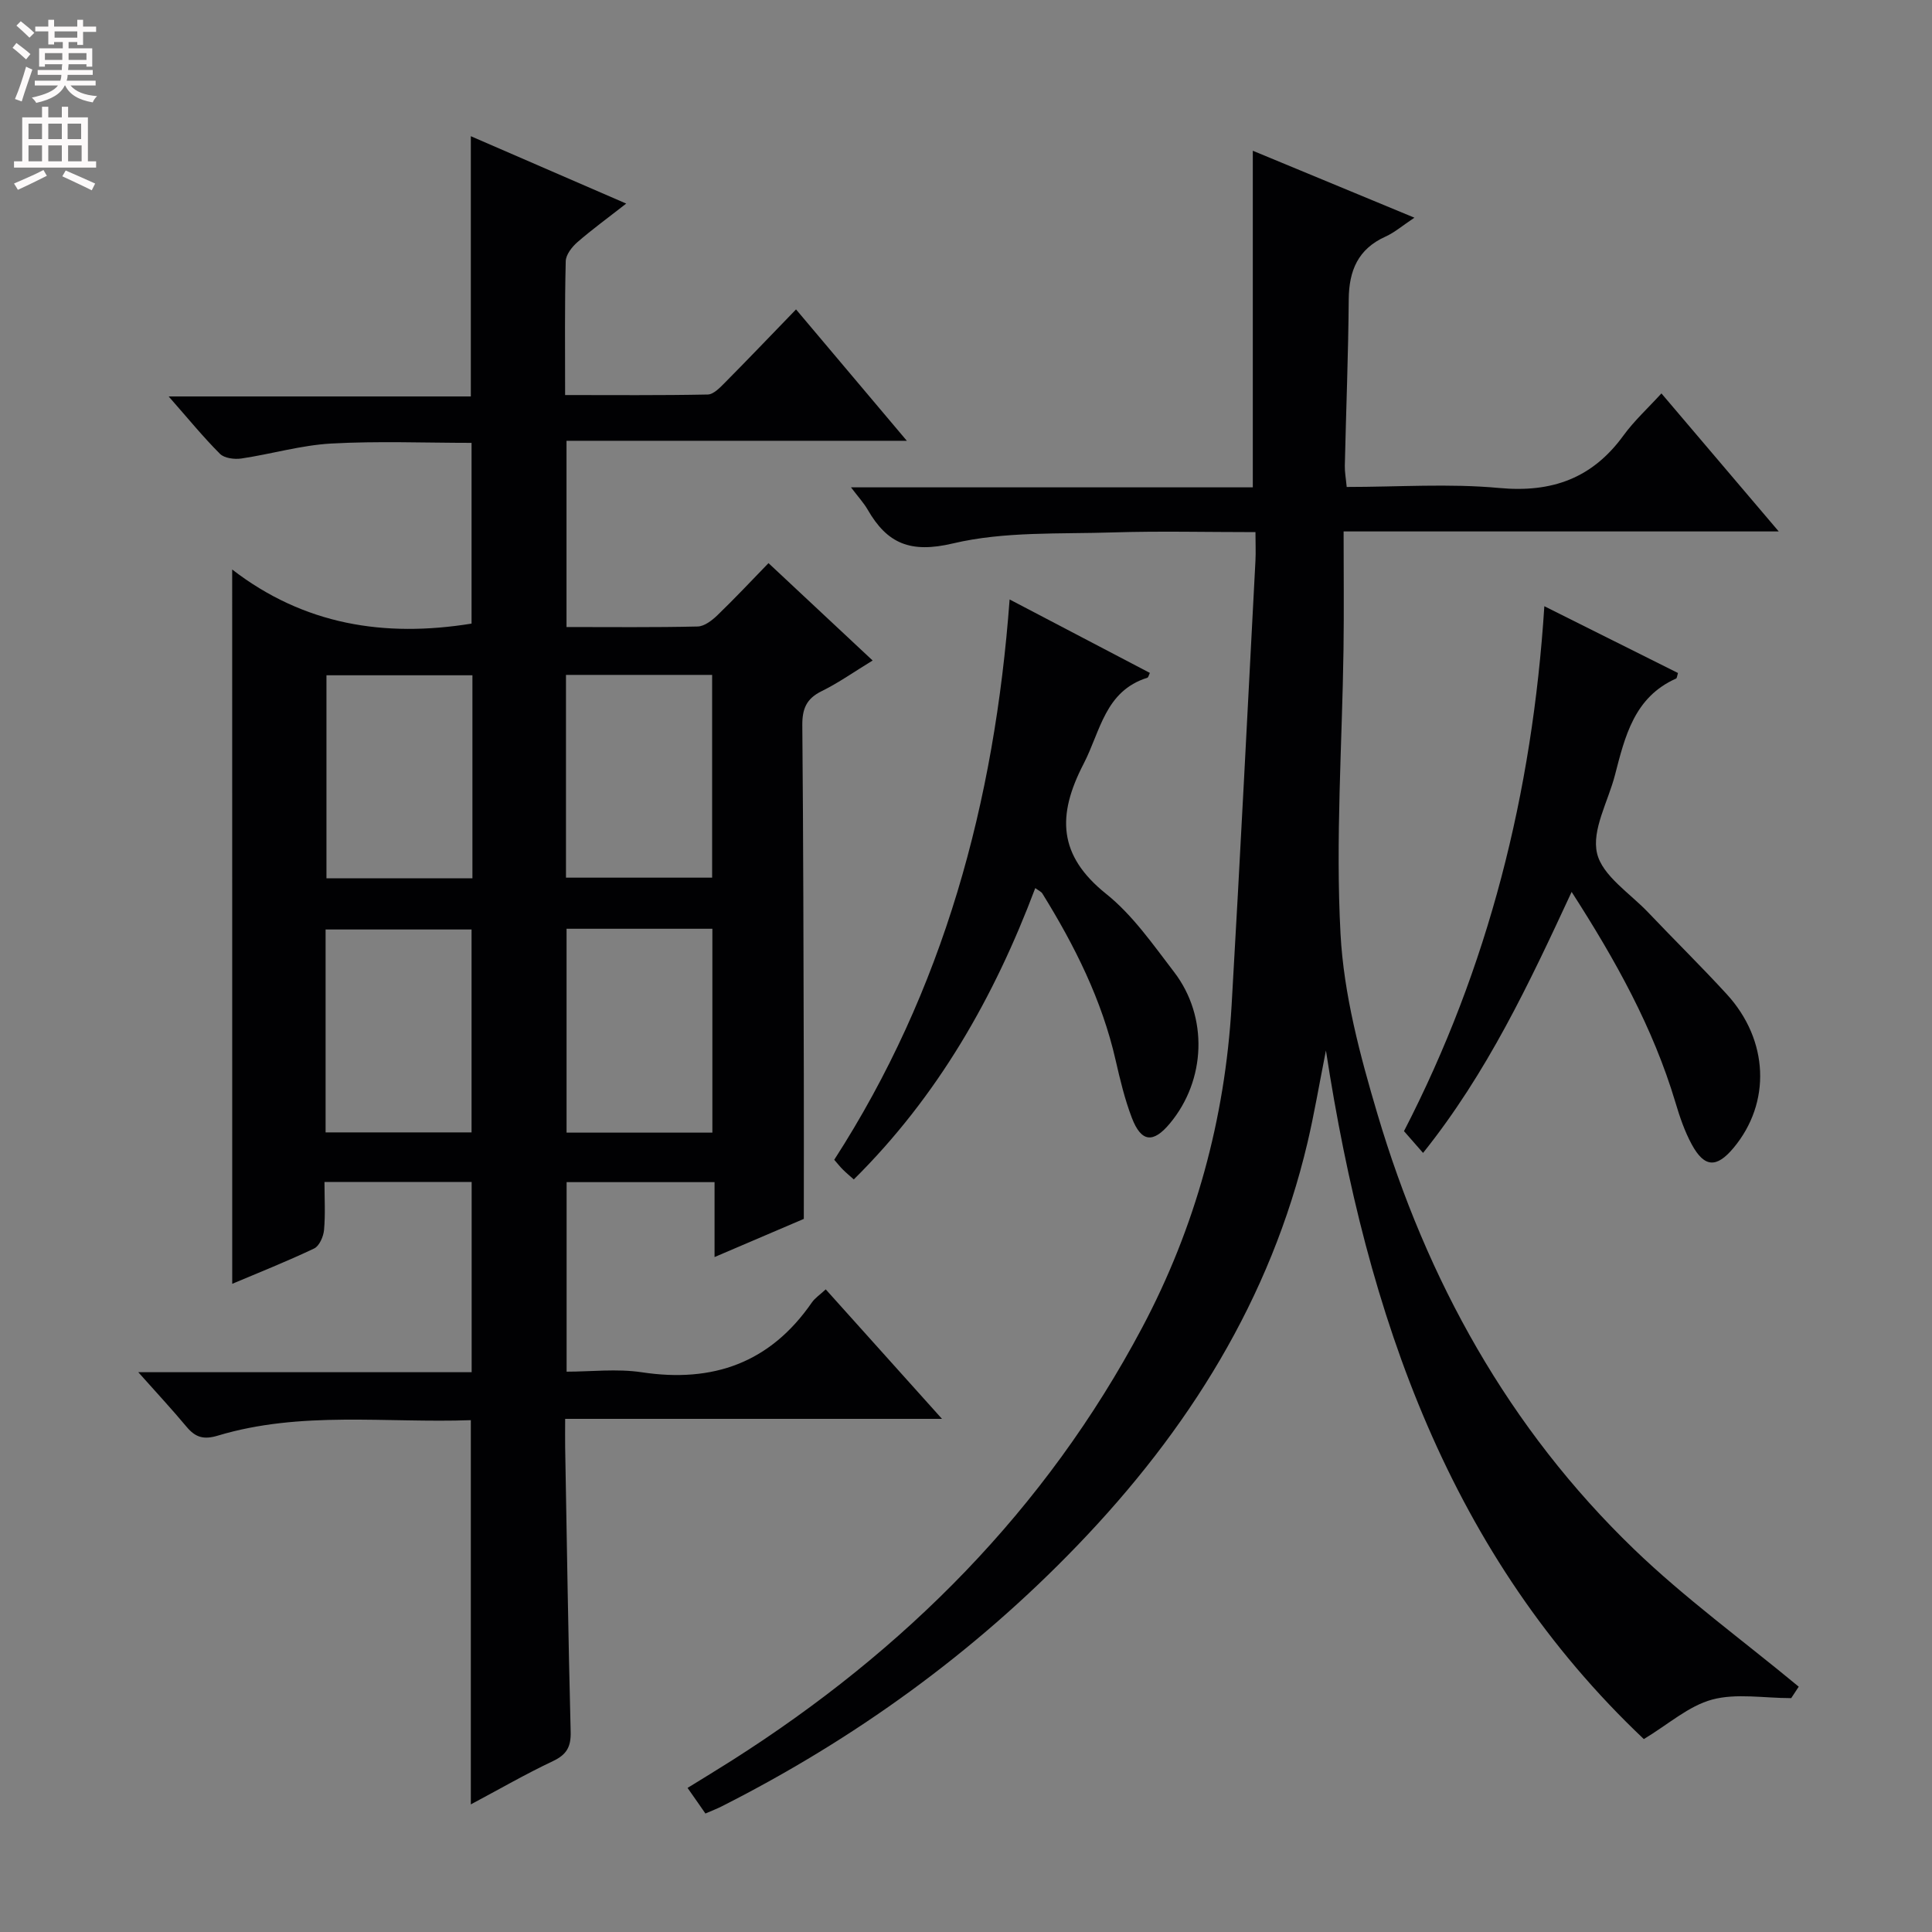
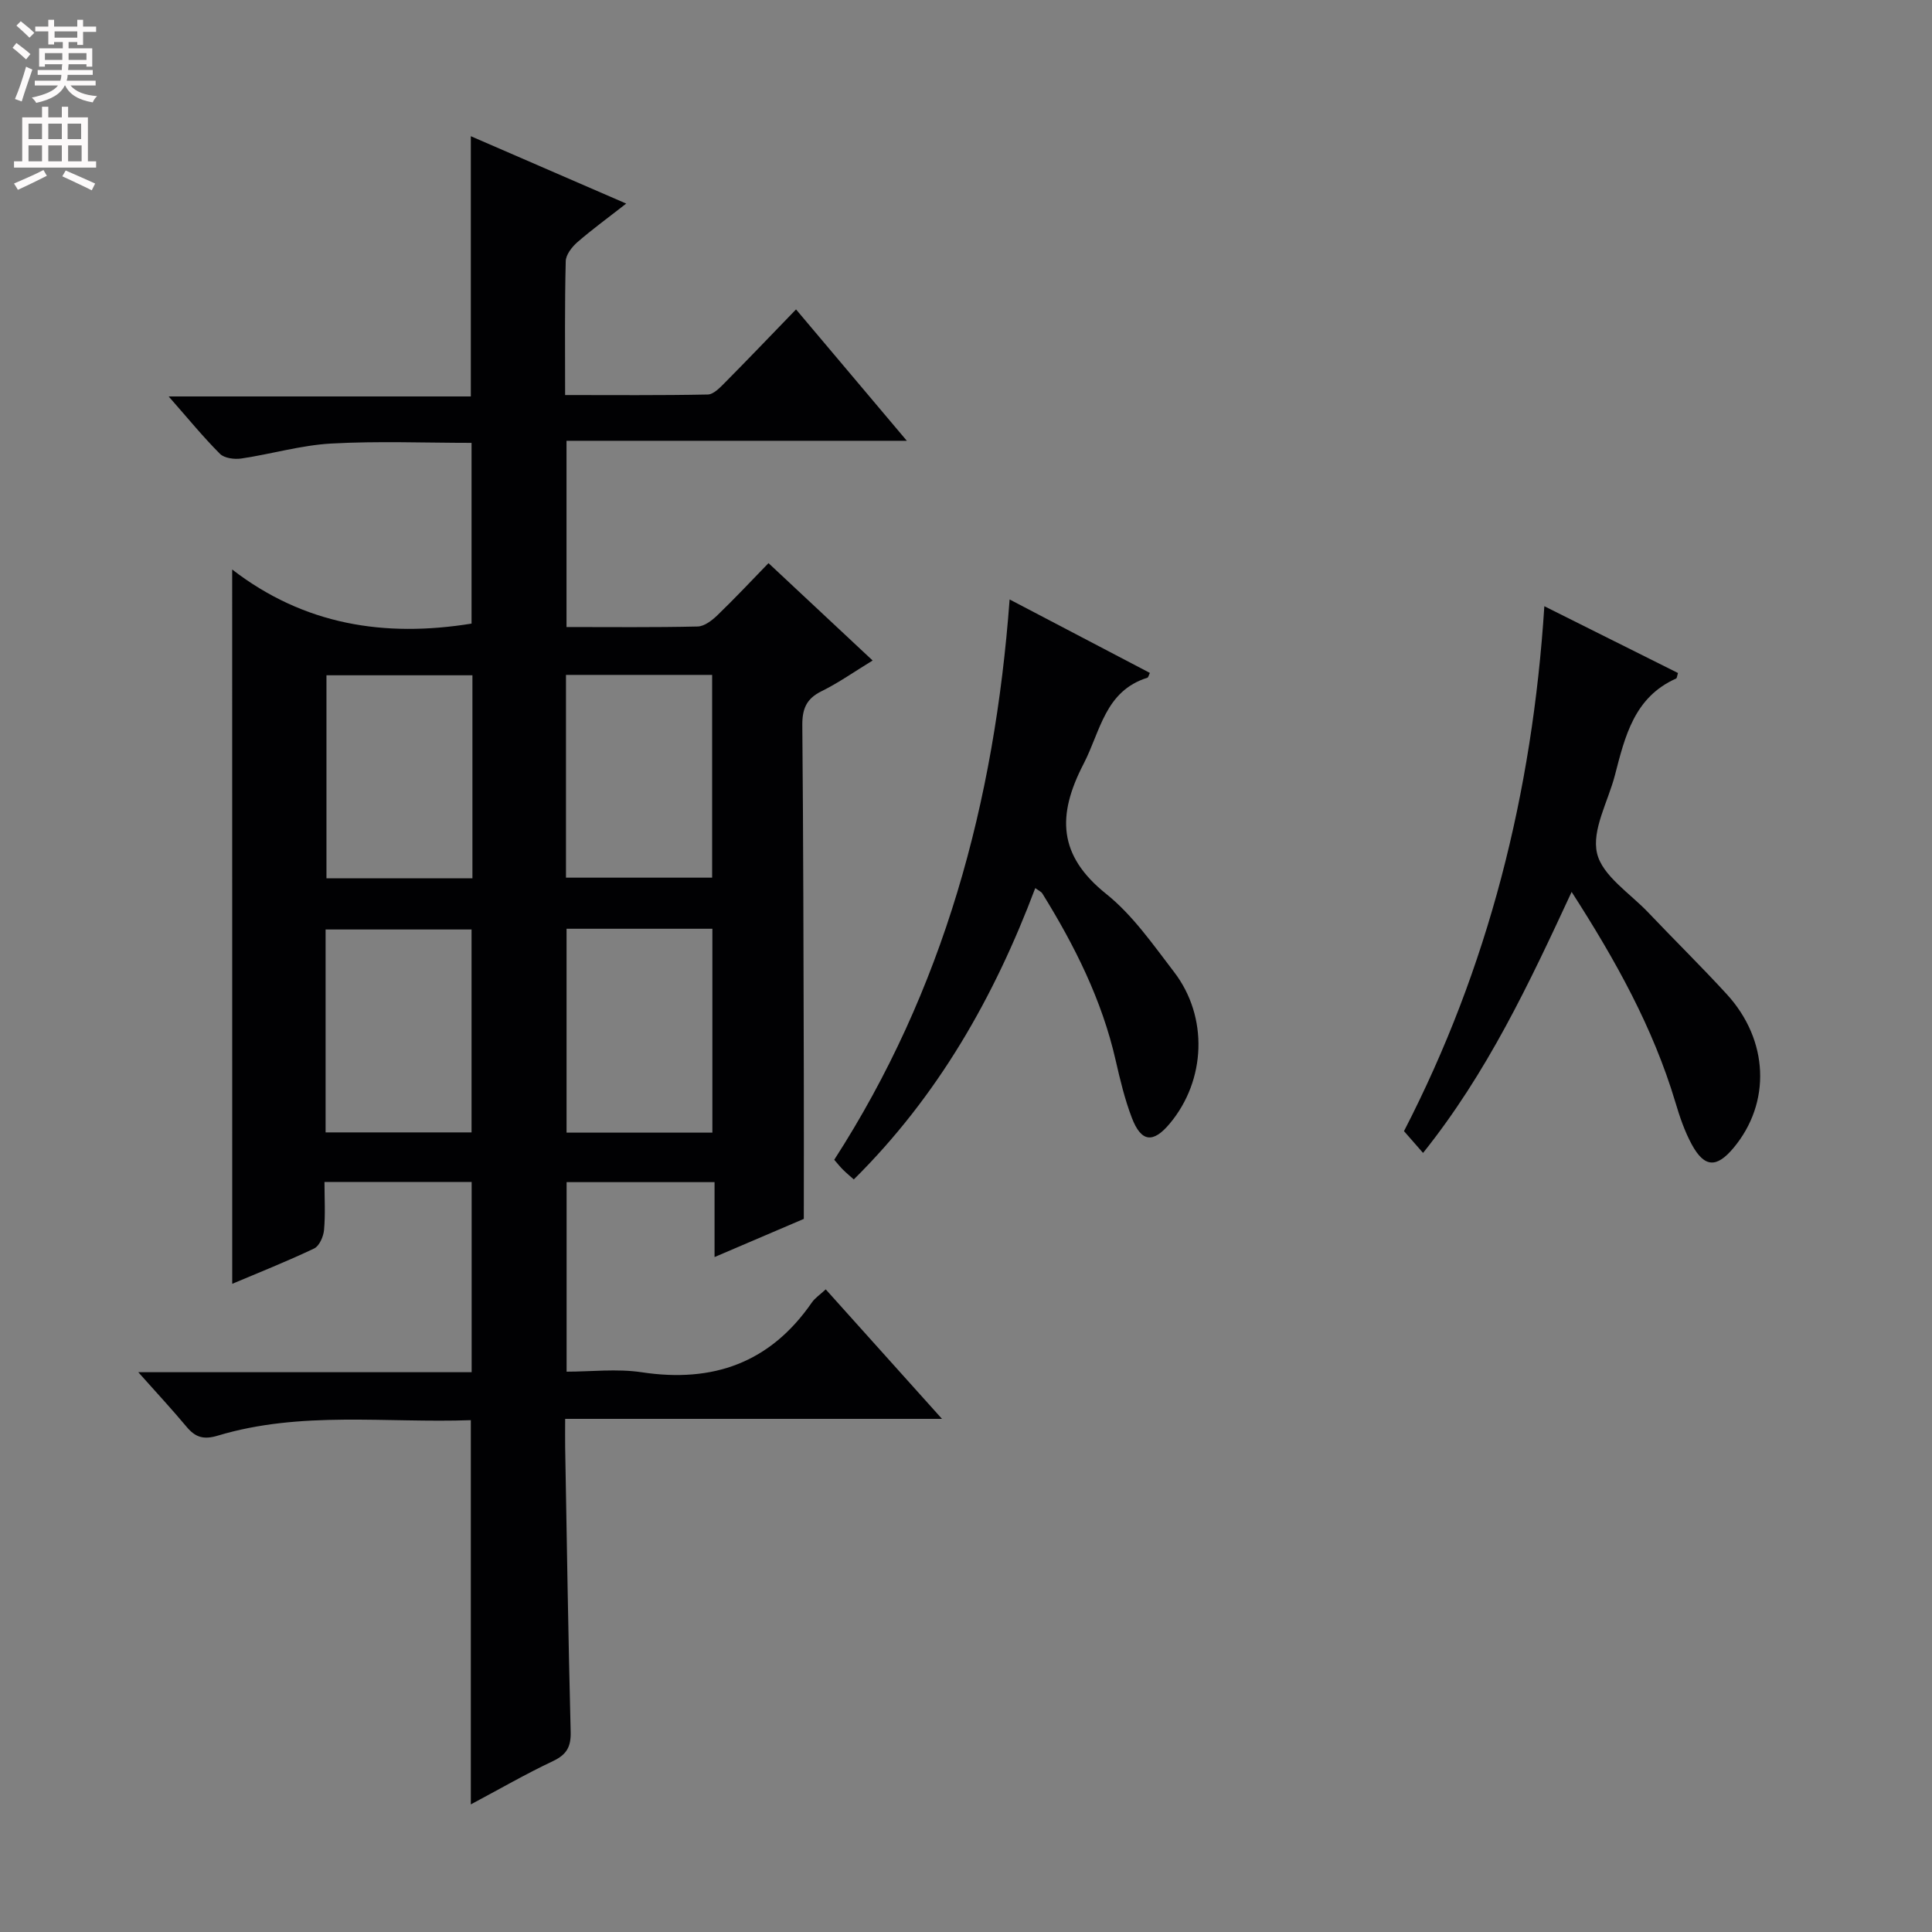
<svg xmlns="http://www.w3.org/2000/svg" enable-background="new 0 0 400 400" viewBox="0 0 400 400">
  <rect x="0" y="0" width="400" height="400" fill="#808080" stroke="none" />
  <g fill="#010103">
    <path d="m48.07 117.91c14.87 11.46 31.48 14.12 49.56 11.2 0-12.05 0-24.45 0-37.42-9.61 0-19.37-.4-29.07.14-6.24.35-12.38 2.18-18.6 3.1-1.43.21-3.51-.06-4.42-.97-3.5-3.5-6.64-7.36-10.62-11.88h62.56c0-18.19 0-35.74 0-53.88 10.41 4.52 20.92 9.08 32.17 13.95-3.77 2.95-7.07 5.35-10.13 8.01-1.12.98-2.36 2.58-2.39 3.92-.23 9.01-.13 18-.13 27.71 10.01 0 19.78.09 29.53-.11 1.2-.02 2.53-1.42 3.54-2.44 4.8-4.84 9.5-9.77 14.74-15.18 7.66 9.08 14.88 17.64 22.94 27.2-24.15 0-47.28 0-70.46 0v38.56c9.23 0 18.19.1 27.15-.11 1.4-.03 2.99-1.27 4.11-2.35 3.58-3.45 6.99-7.09 10.56-10.77 7.34 6.86 14.24 13.31 21.56 20.16-3.81 2.32-7.06 4.63-10.6 6.37-3.15 1.55-3.99 3.69-3.96 7.07.22 23.99.24 47.98.31 71.98.03 9.78 0 19.57 0 30.19-5.03 2.15-11.39 4.87-18.48 7.9 0-5.45 0-10.32 0-15.51-10.49 0-20.4 0-30.63 0v39.24c5.06 0 10.41-.65 15.54.12 14.79 2.24 26.62-1.96 35.24-14.45.64-.92 1.65-1.58 2.87-2.71 7.86 8.76 15.61 17.39 24.07 26.81-26.36 0-51.84 0-78.02 0 0 2.37-.03 4.13 0 5.89.35 19.64.64 39.28 1.14 58.92.08 3.11-.84 4.71-3.67 6.05-5.67 2.68-11.12 5.83-17 8.96 0-26.69 0-52.85 0-79.55-17.49.63-35.18-1.98-52.41 3.21-2.9.87-4.6.36-6.42-1.81-3.04-3.64-6.27-7.12-10.02-11.33h69.02c0-13.27 0-26.16 0-39.39-9.9 0-19.82 0-30.47 0 0 3.42.2 6.7-.09 9.93-.12 1.37-.97 3.32-2.04 3.84-5.68 2.7-11.55 5.03-16.97 7.32-.01-48.9-.01-97.77-.01-147.89zm19.34 116.54h30.22c0-14.28 0-28.19 0-42.01-10.27 0-20.17 0-30.22 0zm49.89-42.16v42.21h30.19c0-14.21 0-28.1 0-42.21-10.11 0-19.9 0-30.19 0zm-19.49-10.45c0-14.28 0-28.03 0-42.03-10.22 0-20.25 0-30.22 0v42.03zm19.37-.13h30.26c0-14.14 0-27.98 0-41.98-10.28 0-20.18 0-30.26 0z" />
-     <path d="m259.93 110.17c-10.19 0-19.82-.24-29.43.06-11.11.36-22.55-.24-33.2 2.28-8.79 2.08-13.61.06-17.67-7.01-.79-1.37-1.9-2.56-3.44-4.6h83.19c0-23.38 0-46.24 0-69.69 10.94 4.53 21.75 9.01 33.46 13.86-2.51 1.67-4.11 3.07-5.98 3.91-5.7 2.57-7.57 7.04-7.62 13.01-.09 11.48-.55 22.95-.81 34.43-.03 1.29.22 2.59.39 4.4 10.67 0 21.19-.75 31.55.21 10.95 1.02 19.31-2 25.76-10.88 2.22-3.05 5.07-5.65 7.85-8.7 8.32 9.79 15.92 18.74 24.29 28.58-30.46 0-59.81 0-90.09 0 0 8.52.09 16.47-.02 24.41-.28 19.64-1.67 39.33-.62 58.9.67 12.56 4.04 25.17 7.65 37.32 10.2 34.36 27.16 65.07 53.13 90.1 10.49 10.11 22.39 18.76 34.09 28.45-.2.31-.97 1.48-1.56 2.37-5.69 0-11.36-1.05-16.37.3-4.86 1.31-9.05 5.11-14.14 8.18-40.09-37.94-57.34-87.37-65.82-142.57-1.45 7.32-2.44 13.23-3.81 19.05-7.66 32.49-24.73 59.62-47.64 83.42-21.45 22.29-46.15 40.12-73.71 54.06-.87.44-1.79.79-3.31 1.45-.51-.74-1.07-1.55-1.64-2.36-.57-.82-1.14-1.63-2.06-2.94 3.14-1.94 6.19-3.79 9.2-5.7 35.8-22.74 64.92-51.93 84.9-89.56 11.03-20.77 17.17-43.19 18.54-66.74 1.78-30.7 3.32-61.41 4.94-92.12.09-1.77 0-3.56 0-5.88z" />
    <path d="m209.03 124.11c10.25 5.37 19.64 10.29 29.04 15.21-.22.44-.31.93-.53 1-8.79 2.77-9.68 11.05-13.2 17.84-5.52 10.65-5.28 18.94 4.68 26.91 5.49 4.39 9.7 10.49 14.05 16.16 7.14 9.3 6.61 22.43-.88 31.39-3.44 4.12-5.91 3.88-7.85-1.18-1.47-3.84-2.44-7.91-3.36-11.93-2.84-12.49-8.49-23.73-15.17-34.52-.24-.38-.75-.59-1.47-1.12-8.51 22.59-20.15 43.06-37.57 60.32-.86-.77-1.59-1.37-2.25-2.03-.58-.57-1.08-1.22-1.8-2.04 22.62-35.08 33.2-73.95 36.31-116.01z" />
-     <path d="m319.74 125.51c9.9 4.95 18.8 9.4 27.67 13.83-.18.56-.2 1.06-.4 1.15-8.7 3.87-10.58 12.02-12.67 20.05-1.41 5.42-4.82 11.3-3.69 16.12 1.09 4.66 6.81 8.27 10.59 12.25 5.39 5.68 10.98 11.16 16.27 16.93 8.72 9.53 9.2 22.48 1.4 31.82-3.49 4.18-6.02 4.1-8.63-.68-1.49-2.73-2.52-5.77-3.41-8.77-4.62-15.44-12.33-29.32-21.48-43.55-8.83 19.03-17.47 37.43-30.76 54.04-1.45-1.66-2.6-2.97-3.95-4.51 17.46-33.85 26.58-69.97 29.06-108.68z" />
+     <path d="m319.74 125.51c9.9 4.95 18.8 9.4 27.67 13.83-.18.56-.2 1.06-.4 1.15-8.7 3.87-10.58 12.02-12.67 20.05-1.41 5.42-4.82 11.3-3.69 16.12 1.09 4.66 6.81 8.27 10.59 12.25 5.39 5.68 10.98 11.16 16.27 16.93 8.72 9.53 9.2 22.48 1.4 31.82-3.49 4.18-6.02 4.1-8.63-.68-1.49-2.73-2.52-5.77-3.41-8.77-4.62-15.44-12.33-29.32-21.48-43.55-8.83 19.03-17.47 37.43-30.76 54.04-1.45-1.66-2.6-2.97-3.95-4.51 17.46-33.85 26.58-69.97 29.06-108.68" />
  </g>
  <path d="m2.6 9.9.8-1c.9.7 1.9 1.4 2.9 2.3l-.9 1.1c-1.1-1-2-1.8-2.8-2.4zm.5 10.6c.9-2.1 1.6-4.3 2.3-6.7.4.2.8.4 1.3.6-.7 2.1-1.5 4.3-2.2 6.6zm.3-15.2.9-.9c1 .8 2 1.6 2.8 2.4l-1 1c-.9-.9-1.8-1.7-2.7-2.5zm12.6-1.2h1.2v1.4h2.7v1.1h-2.7v2.7h-1.2v-.6h-1.8v1.3h4.9v3.8h-1.2v-.5h-3.7c0 .4-.1.9-.1 1.2h5.1v1h-5.2c0 .5-.1.9-.2 1.2h6v1h-5.2c1.1 1.3 2.9 2 5.5 2.2-.4.4-.7.8-.9 1.3-2.9-.5-4.8-1.6-5.7-3.5h-.1c-.8 1.7-2.7 2.9-5.9 3.6-.2-.4-.6-.8-.9-1.1 2.8-.6 4.6-1.4 5.4-2.5h-4.8v-1h5.3c.1-.3.2-.7.2-1.2h-4.9v-1h5c0-.4 0-.8.1-1.2h-3.6v.5h-1.2v-3.8h4.9v-1.3h-1.8v.5h-1.2v-2.7h-2.7v-1h2.7v-1.4h1.2v1.4h4.8zm-6.7 8.3h3.6c0-.4 0-.9 0-1.4h-3.6zm1.9-4.6h4.8v-1.3h-4.7v1.3zm6.7 3.2h-3.7v1.4h3.7z" fill="#fcfafa" />
  <path d="m8.7 22.1h1.3v2.2h2.8v-2.2h1.3v2.2h4.1v9.1h1.7v1.3h-17v-1.3h1.7v-9.1h4.1zm.3 13.1.7 1.2c-1.8.9-3.8 1.9-6 2.9-.2-.4-.5-.8-.8-1.3 2.3-1 4.4-1.9 6.1-2.8zm-3.1-6.4h2.8v-3.2h-2.8zm0 4.6h2.8v-3.3h-2.8zm4.1-4.6h2.8v-3.2h-2.8zm0 4.6h2.8v-3.3h-2.8zm3.6 1.9c2.1.9 4.1 1.8 6.1 2.7l-.7 1.4c-2.2-1.1-4.2-2-6.1-2.9zm3.2-9.7h-2.8v3.2h2.8zm-2.7 7.8h2.8v-3.3h-2.8z" fill="#fcfafa" />
</svg>